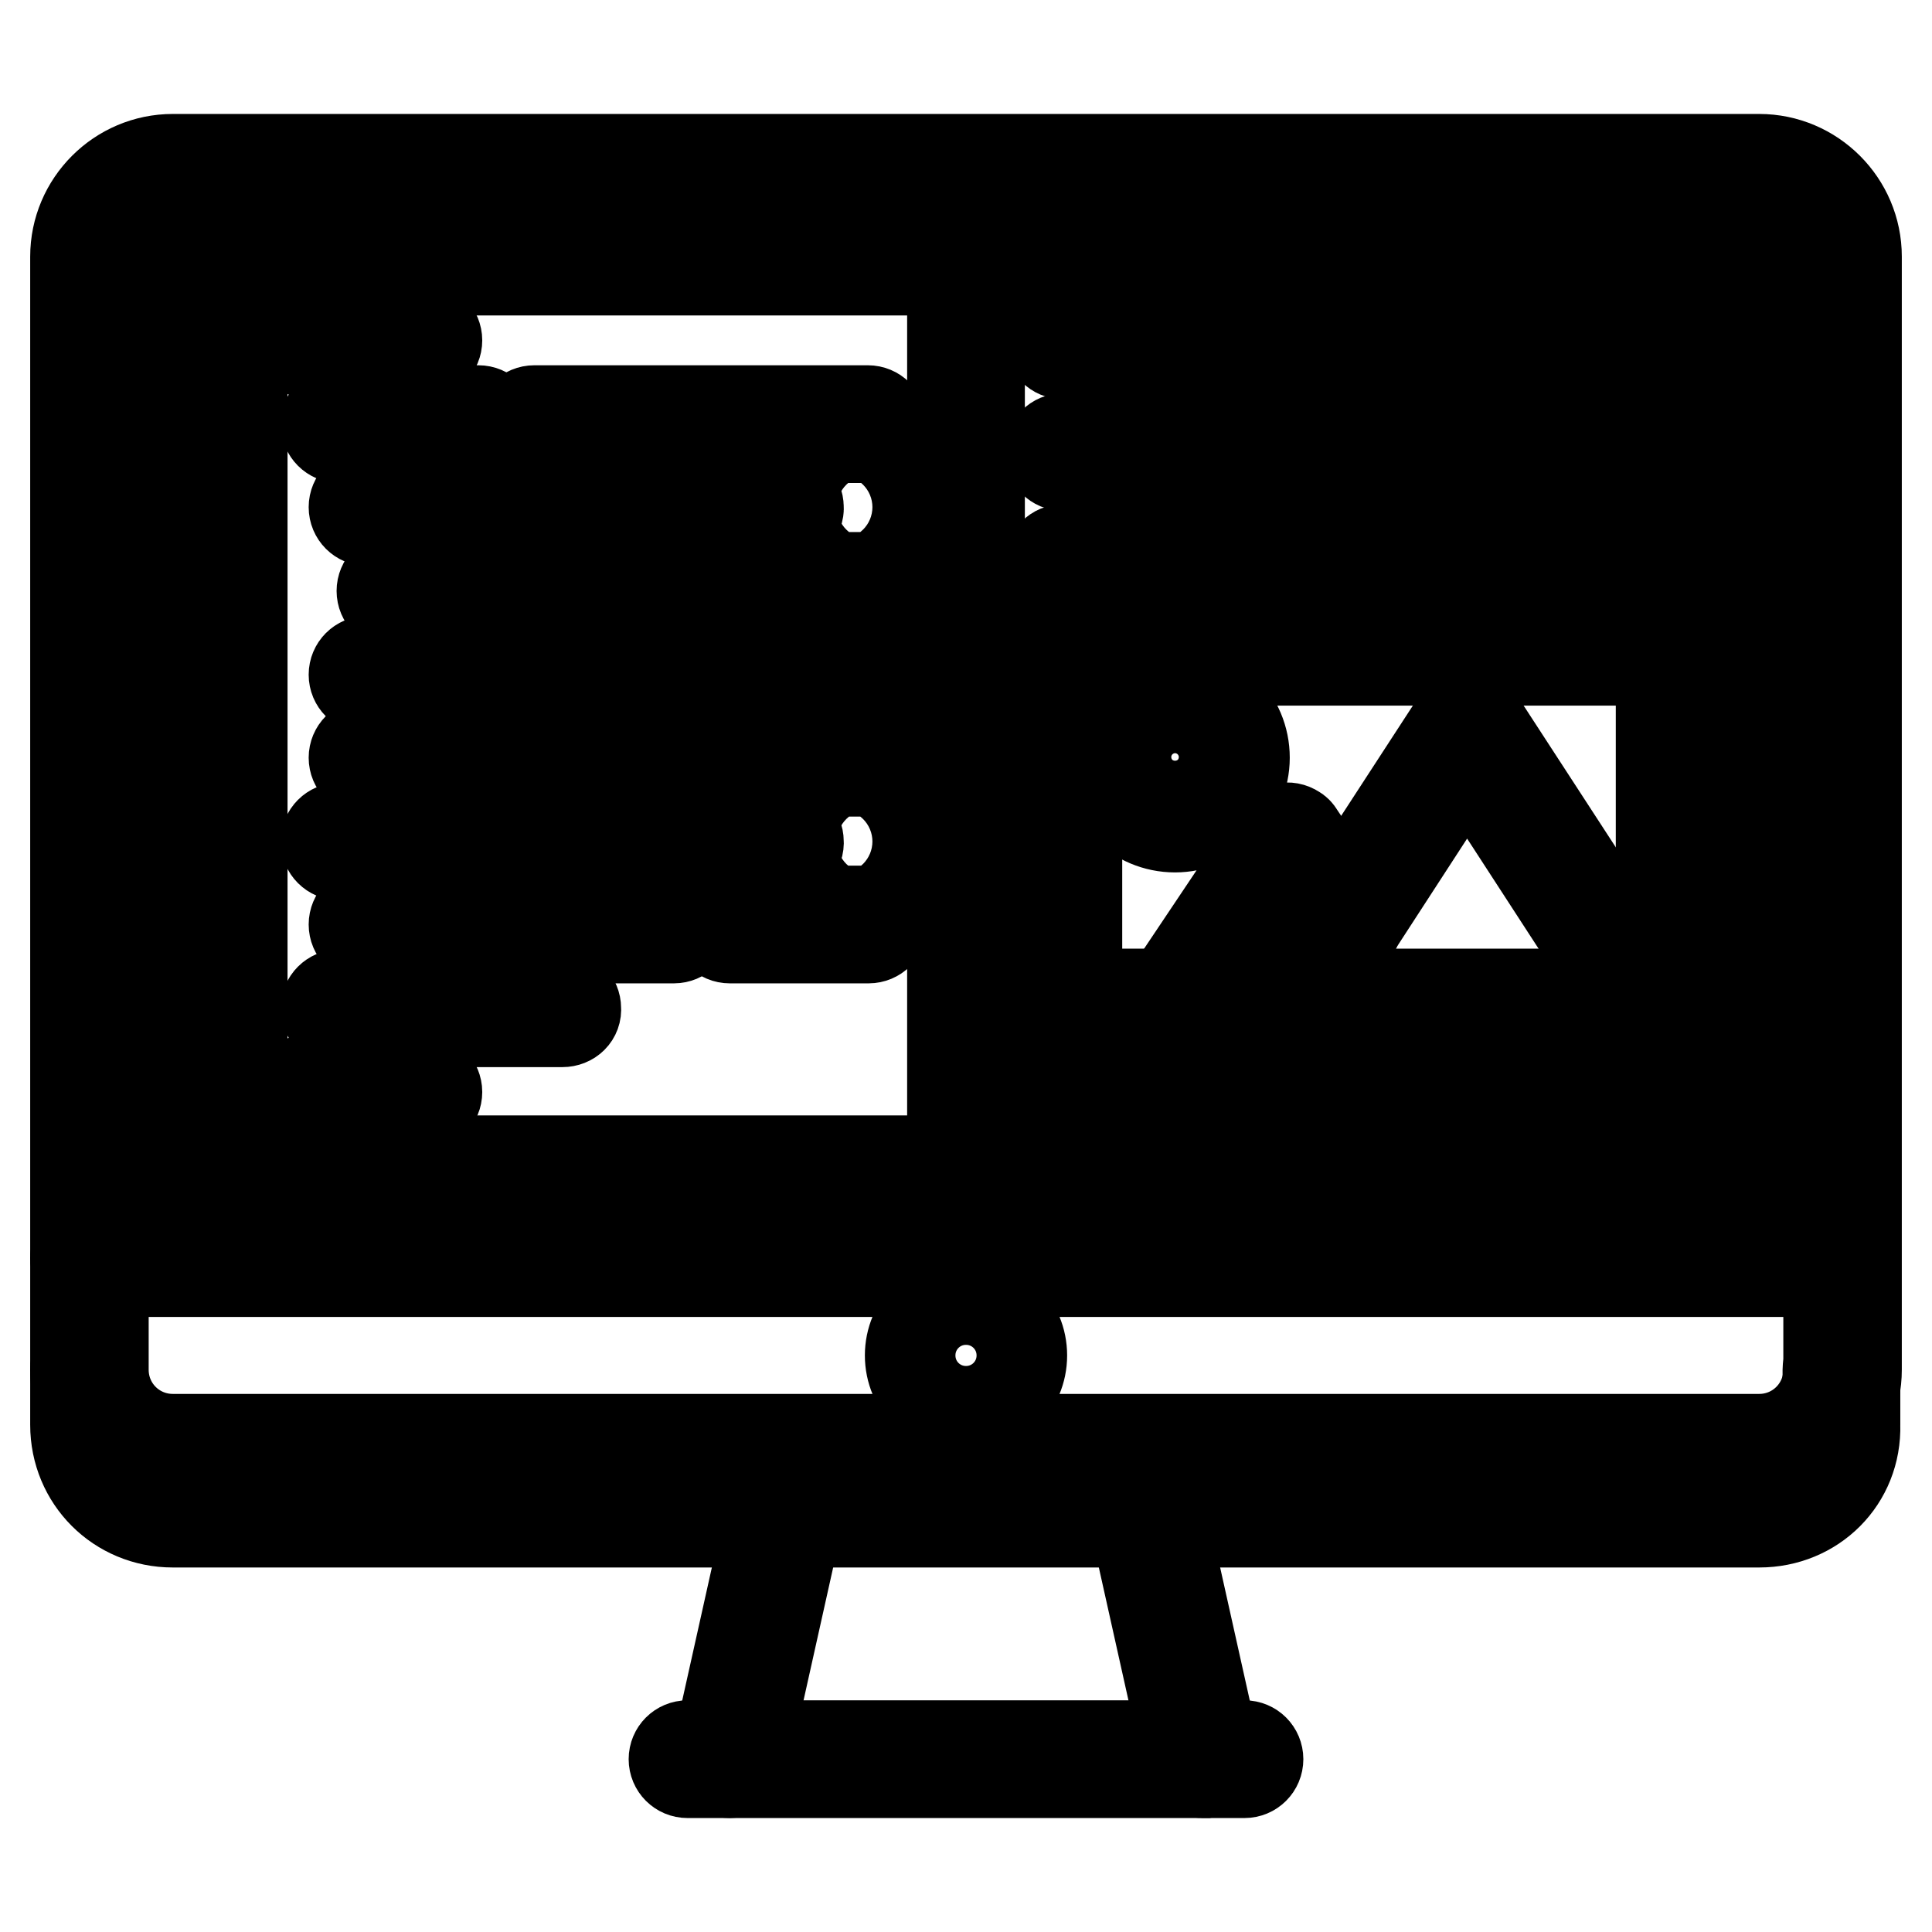
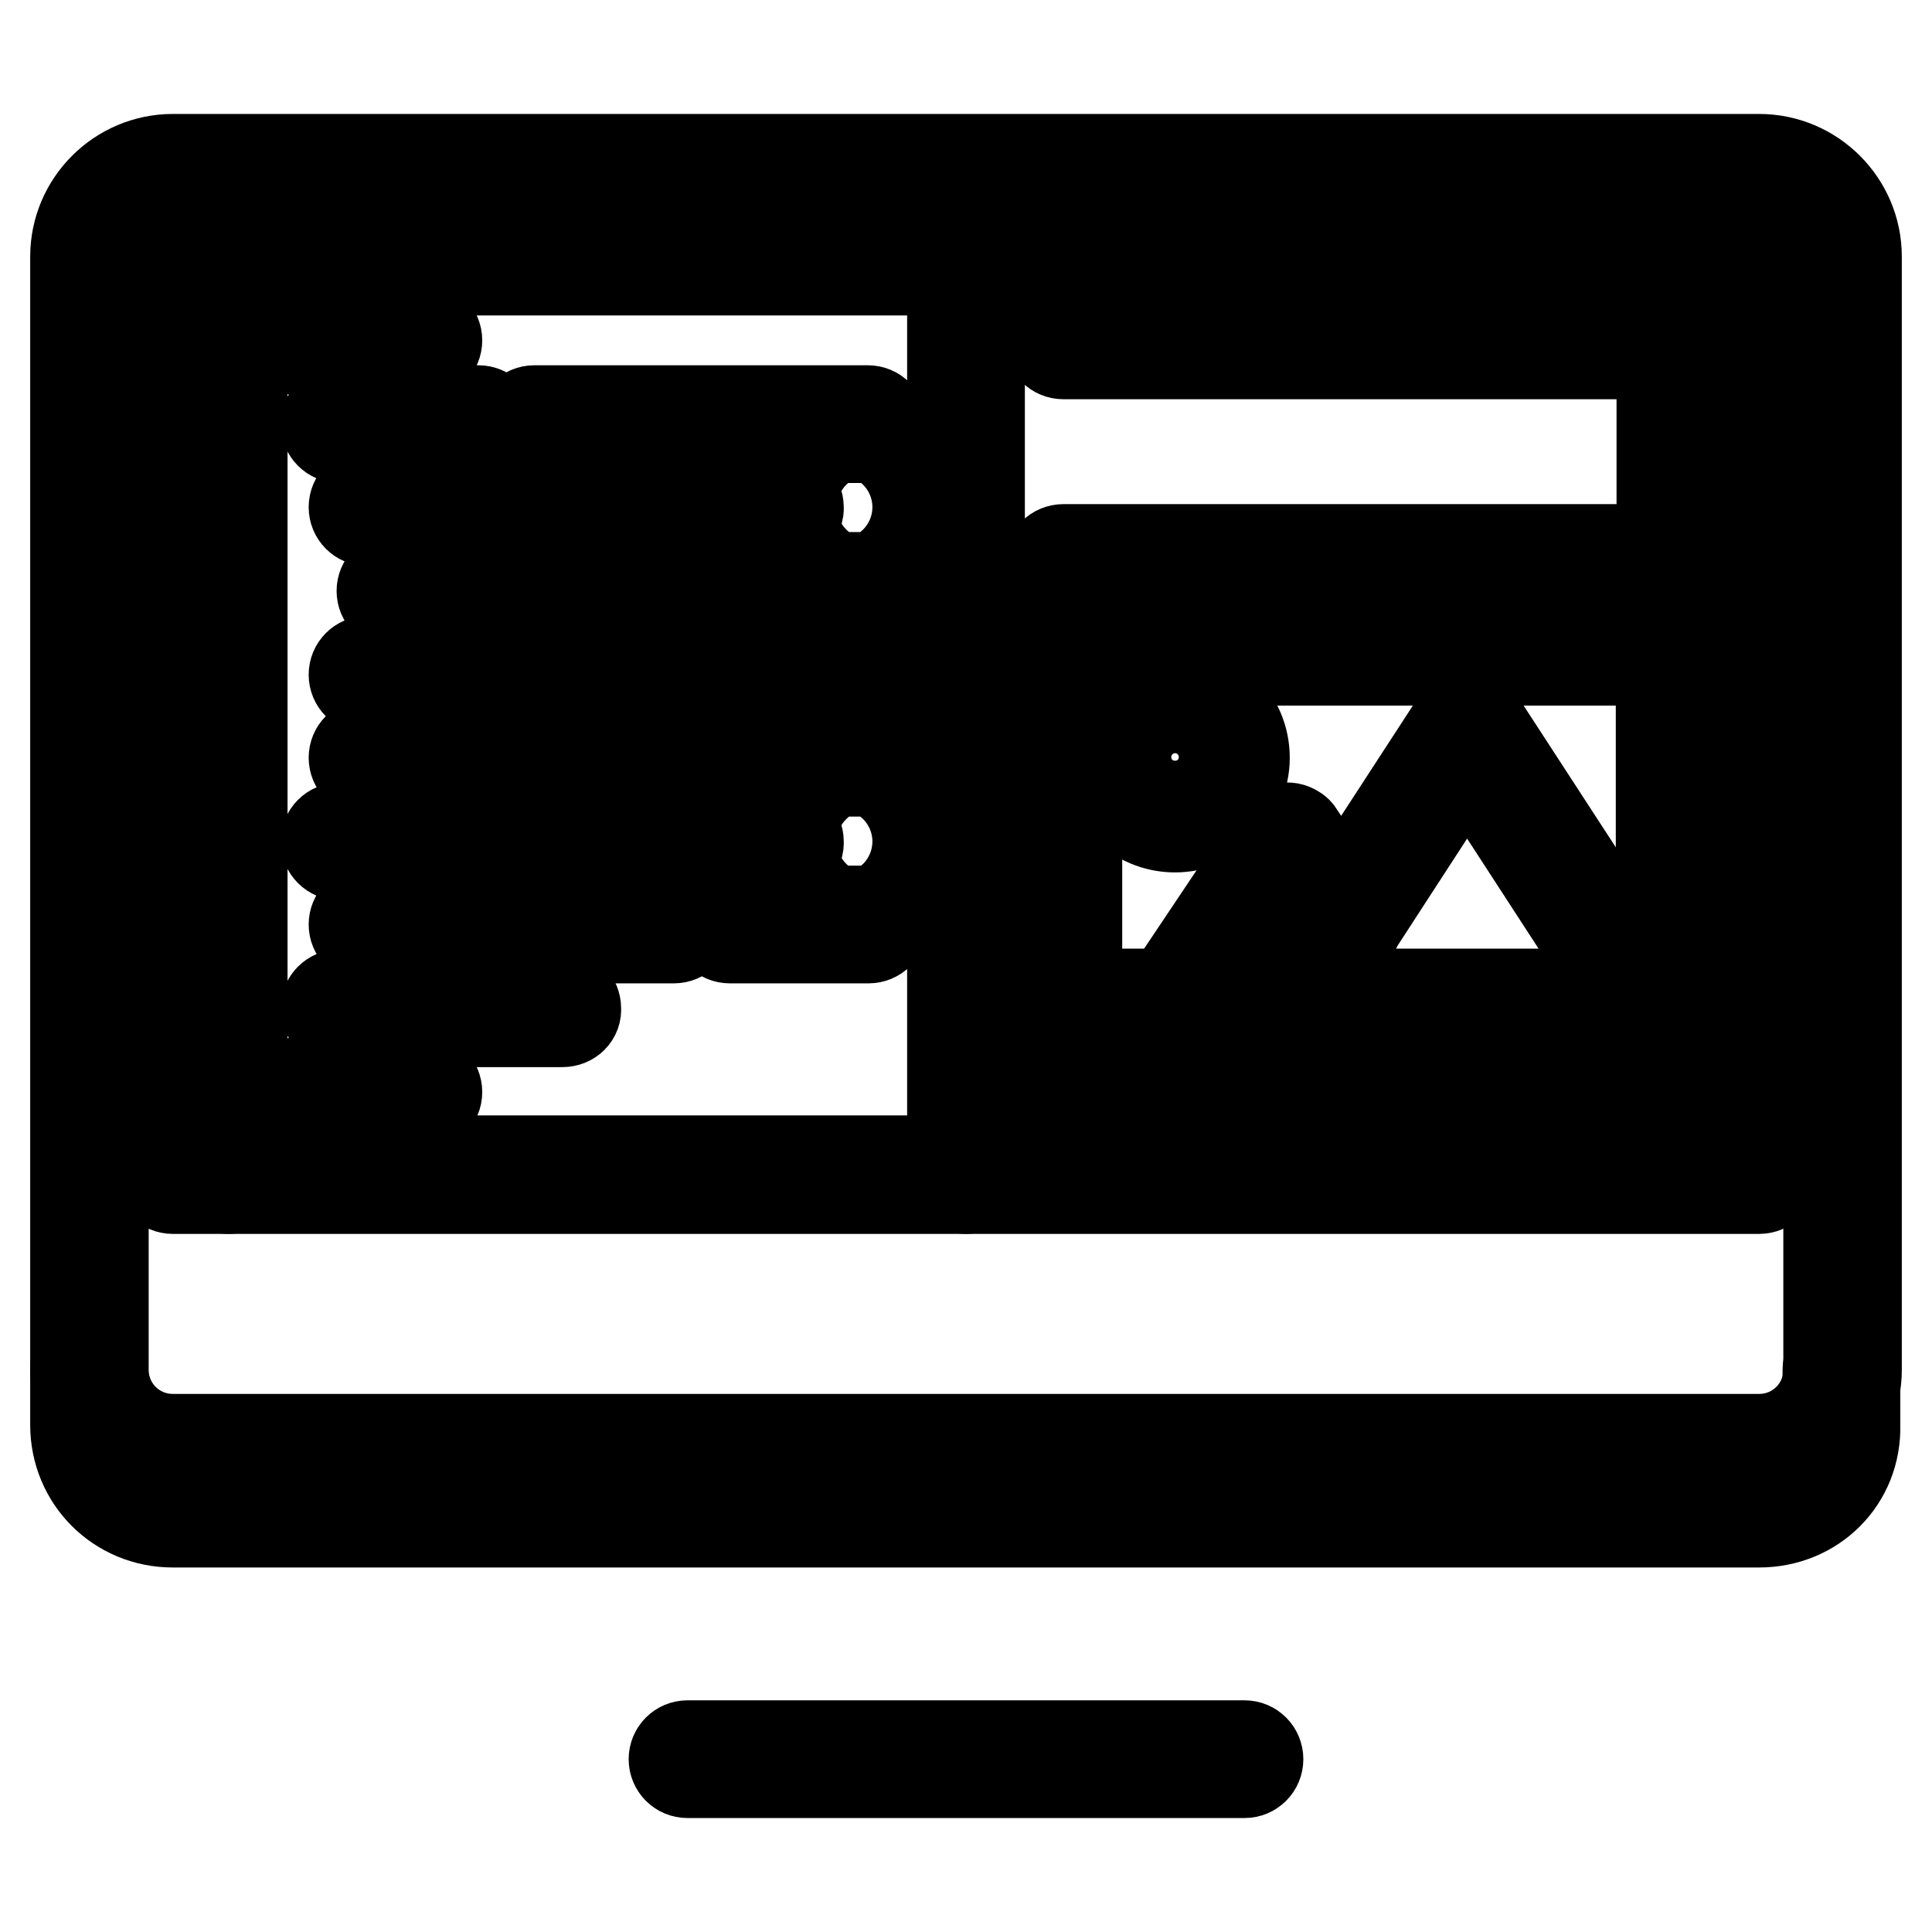
<svg xmlns="http://www.w3.org/2000/svg" version="1.1" x="0px" y="0px" viewBox="0 0 256 256" enable-background="new 0 0 256 256" xml:space="preserve">
  <g>
-     <path stroke-width="12" fill-opacity="0" stroke="#000000" d="M244.2,168.5H11.8c-1,0-1.8-0.8-1.8-1.8c0,0,0,0,0,0c0-1,0.8-1.8,1.8-1.8c0,0,0,0,0,0h232.3 c1,0,1.8,0.8,1.8,1.8v0C246,167.7,245.2,168.5,244.2,168.5C244.2,168.5,244.2,168.5,244.2,168.5z M128,187c-4.1,0-7.4-3.3-7.4-7.4 c0-4.1,3.3-7.4,7.4-7.4s7.4,3.3,7.4,7.4C135.4,183.7,132.1,187,128,187z M128,175.9c-2,0-3.7,1.7-3.7,3.7s1.7,3.7,3.7,3.7 c2,0,3.7-1.7,3.7-3.7S130,175.9,128,175.9z M96.7,234.9c-1,0-1.8-0.8-1.8-1.8c0-0.1,0-0.3,0-0.4l7.4-33.2c0.2-1,1.2-1.6,2.2-1.4 c1,0.2,1.6,1.2,1.4,2.2l-7.4,33.2C98.3,234.3,97.5,234.9,96.7,234.9z M159.3,234.9c-0.9,0-1.6-0.6-1.8-1.4l-7.4-33.2 c-0.2-1,0.4-2,1.4-2.2c1-0.2,2,0.4,2.2,1.4l7.4,33.2c0.2,1-0.4,2-1.4,2.2C159.6,234.9,159.5,234.9,159.3,234.9z" />
    <path stroke-width="12" fill-opacity="0" stroke="#000000" d="M164.9,234.9H91.1c-1,0-1.8-0.8-1.8-1.8v0c0-1,0.8-1.8,1.8-1.8c0,0,0,0,0,0h73.8c1,0,1.8,0.8,1.8,1.8 c0,0,0,0,0,0C166.7,234.1,165.9,234.9,164.9,234.9L164.9,234.9z M233.1,157.5H22.9c-1,0-1.8-0.8-1.8-1.8v0V34c0-1,0.8-1.8,1.8-1.8 c0,0,0,0,0,0h210.2c1,0,1.8,0.8,1.8,1.8v121.7C234.9,156.7,234.1,157.5,233.1,157.5L233.1,157.5z M24.8,153.8h206.5v-118H24.8 V153.8z" />
    <path stroke-width="12" fill-opacity="0" stroke="#000000" d="M233.1,194.4H22.9c-7.1,0-12.9-5.8-12.9-12.9V34c0-7.1,5.8-12.9,12.9-12.9h210.2c7.1,0,12.9,5.8,12.9,12.9 v147.5C246,188.6,240.2,194.4,233.1,194.4z M22.9,24.8c-5.1,0-9.2,4.1-9.2,9.2v147.5c0,5.1,4.1,9.2,9.2,9.2h210.2 c5.1,0,9.2-4.1,9.2-9.2V34c0-5.1-4.1-9.2-9.2-9.2H22.9z" />
    <path stroke-width="12" fill-opacity="0" stroke="#000000" d="M233.1,201.7H22.9c-7.2,0-12.9-5.7-12.9-12.9v-7.4c0-1,0.8-1.8,1.8-1.8c0,0,0,0,0,0c1,0,1.8,0.8,1.8,1.8 c0,0,0,0,0,0v7.4c0,5.2,4,9.2,9.2,9.2h210.2c5.2,0,9.2-4,9.2-9.2v-7.3c0-1,0.8-1.8,1.8-1.8c0,0,0,0,0,0c1,0,1.8,0.8,1.8,1.8v0v7.3 C246,196.1,240.3,201.7,233.1,201.7L233.1,201.7z M30.3,157.5c-1,0-1.8-0.8-1.8-1.8v0V34c0-1,0.8-1.8,1.8-1.8c0,0,0,0,0,0 c1,0,1.8,0.8,1.8,1.8c0,0,0,0,0,0v121.7C32.1,156.7,31.3,157.5,30.3,157.5C30.3,157.5,30.3,157.5,30.3,157.5z" />
    <path stroke-width="12" fill-opacity="0" stroke="#000000" d="M26.6,46.9h-3.7c-1,0-1.8-0.8-1.8-1.8s0.8-1.8,1.8-1.8h3.7c1,0,1.8,0.8,1.8,1.8S27.6,46.9,26.6,46.9z  M26.6,58h-3.7c-1,0-1.8-0.8-1.8-1.8s0.8-1.8,1.8-1.8h3.7c1,0,1.8,0.8,1.8,1.8S27.6,58,26.6,58z M26.6,69h-3.7 c-1,0-1.8-0.8-1.8-1.8c0-1,0.8-1.8,1.8-1.8h3.7c1,0,1.8,0.8,1.8,1.8C28.4,68.2,27.6,69,26.6,69z M26.6,80.1h-3.7 c-1,0-1.8-0.8-1.8-1.8s0.8-1.8,1.8-1.8h3.7c1,0,1.8,0.8,1.8,1.8S27.6,80.1,26.6,80.1z M26.6,91.2h-3.7c-1,0-1.8-0.8-1.8-1.8 s0.8-1.8,1.8-1.8h3.7c1,0,1.8,0.8,1.8,1.8S27.6,91.2,26.6,91.2z M26.6,102.2h-3.7c-1,0-1.8-0.8-1.8-1.8c0,0,0,0,0,0 c0-1,0.8-1.8,1.8-1.8c0,0,0,0,0,0h3.7c1,0,1.8,0.8,1.8,1.8c0,0,0,0,0,0C28.4,101.4,27.6,102.2,26.6,102.2 C26.6,102.2,26.6,102.2,26.6,102.2z M26.6,113.3h-3.7c-1,0-1.8-0.8-1.8-1.8c0,0,0,0,0,0c0-1,0.8-1.8,1.8-1.8c0,0,0,0,0,0h3.7 c1,0,1.8,0.8,1.8,1.8c0,0,0,0,0,0C28.4,112.5,27.6,113.3,26.6,113.3C26.6,113.3,26.6,113.3,26.6,113.3z M26.6,124.3h-3.7 c-1,0-1.8-0.8-1.8-1.8c0,0,0,0,0,0c0-1,0.8-1.8,1.8-1.8c0,0,0,0,0,0h3.7c1,0,1.8,0.8,1.8,1.8c0,0,0,0,0,0 C28.4,123.5,27.6,124.3,26.6,124.3C26.6,124.3,26.6,124.3,26.6,124.3z M26.6,135.4h-3.7c-1,0-1.8-0.8-1.8-1.8c0,0,0,0,0,0 c0-1,0.8-1.8,1.8-1.8c0,0,0,0,0,0h3.7c1,0,1.8,0.8,1.8,1.8c0,0,0,0,0,0C28.4,134.6,27.6,135.4,26.6,135.4 C26.6,135.4,26.6,135.4,26.6,135.4z M26.6,146.5h-3.7c-1,0-1.8-0.8-1.8-1.8s0.8-1.8,1.8-1.8h3.7c1,0,1.8,0.8,1.8,1.8 S27.6,146.5,26.6,146.5z M56.1,46.9H41.3c-1,0-1.8-0.8-1.8-1.8s0.8-1.8,1.8-1.8h14.8c1,0,1.8,0.8,1.8,1.8S57.1,46.9,56.1,46.9z  M115.1,58H70.8c-1,0-1.8-0.8-1.8-1.8s0.8-1.8,1.8-1.8h44.2c1,0,1.8,0.8,1.8,1.8S116.1,58,115.1,58z M63.5,58H45 c-1,0-1.8-0.8-1.8-1.8s0.8-1.8,1.8-1.8h18.4c1,0,1.8,0.8,1.8,1.8S64.5,58,63.5,58z M115.1,69h-3.7c-1,0-1.8-0.8-1.8-1.8 c0-1,0.8-1.8,1.8-1.8h3.7c1,0,1.8,0.8,1.8,1.8C116.9,68.2,116.1,69,115.1,69z M104,69H48.7c-1,0-1.8-0.8-1.8-1.8 c0-1,0.8-1.8,1.8-1.8H104c1,0,1.8,0.8,1.8,1.8C105.9,68.2,105,69,104,69z M59.8,91.2H48.7c-1,0-1.8-0.8-1.8-1.8s0.8-1.8,1.8-1.8 h11.1c1,0,1.8,0.8,1.8,1.8S60.8,91.2,59.8,91.2z M115.1,91.2H67.2c-1,0-1.8-0.8-1.8-1.8s0.8-1.8,1.8-1.8h47.9c1,0,1.8,0.8,1.8,1.8 S116.1,91.2,115.1,91.2z M115.1,80.1H52.4c-1,0-1.8-0.8-1.8-1.8s0.8-1.8,1.8-1.8h62.7c1,0,1.8,0.8,1.8,1.8S116.1,80.1,115.1,80.1z  M115.1,102.2h-14.8c-1,0-1.8-0.8-1.8-1.8c0,0,0,0,0,0c0-1,0.8-1.8,1.8-1.8c0,0,0,0,0,0h14.8c1,0,1.8,0.8,1.8,1.8c0,0,0,0,0,0 C116.9,101.4,116.1,102.2,115.1,102.2C115.1,102.2,115.1,102.2,115.1,102.2z M104,113.3H45c-1,0-1.8-0.8-1.8-1.8c0,0,0,0,0,0 c0-1,0.8-1.8,1.8-1.8c0,0,0,0,0,0h59c1,0,1.8,0.8,1.8,1.8c0,0,0,0,0,0C105.9,112.5,105.1,113.3,104,113.3 C104,113.3,104,113.3,104,113.3z M74.5,135.4H45c-1,0-1.8-0.8-1.8-1.8c0,0,0,0,0,0c0-1,0.8-1.8,1.8-1.8c0,0,0,0,0,0h29.5 c1,0,1.8,0.8,1.8,1.8c0,0,0,0,0,0C76.4,134.6,75.6,135.4,74.5,135.4C74.5,135.4,74.5,135.4,74.5,135.4z M115.1,124.3H96.7 c-1,0-1.8-0.8-1.8-1.8c0,0,0,0,0,0c0-1,0.8-1.8,1.8-1.8c0,0,0,0,0,0h18.4c1,0,1.8,0.8,1.8,1.8c0,0,0,0,0,0 C116.9,123.5,116.1,124.3,115.1,124.3C115.1,124.3,115.1,124.3,115.1,124.3z M89.3,124.3H48.7c-1,0-1.8-0.8-1.8-1.8c0,0,0,0,0,0 c0-1,0.8-1.8,1.8-1.8c0,0,0,0,0,0h40.6c1,0,1.8,0.8,1.8,1.8c0,0,0,0,0,0C91.1,123.5,90.3,124.3,89.3,124.3 C89.3,124.3,89.3,124.3,89.3,124.3z M56.1,146.5H41.3c-1,0-1.8-0.8-1.8-1.8s0.8-1.8,1.8-1.8h14.8c1,0,1.8,0.8,1.8,1.8 S57.1,146.5,56.1,146.5z M115.1,113.3h-3.7c-1,0-1.8-0.8-1.8-1.8c0,0,0,0,0,0c0-1,0.8-1.8,1.8-1.8c0,0,0,0,0,0h3.7 c1,0,1.8,0.8,1.8,1.8c0,0,0,0,0,0C116.9,112.5,116.1,113.3,115.1,113.3C115.1,113.3,115.1,113.3,115.1,113.3z M93,102.2H48.7 c-1,0-1.8-0.8-1.8-1.8c0,0,0,0,0,0c0-1,0.8-1.8,1.8-1.8c0,0,0,0,0,0H93c1,0,1.8,0.8,1.8,1.8c0,0,0,0,0,0 C94.8,101.4,94,102.2,93,102.2C93,102.2,93,102.2,93,102.2z" />
    <path stroke-width="12" fill-opacity="0" stroke="#000000" d="M128,157.5c-1,0-1.8-0.8-1.8-1.8v0V34c0-1,0.8-1.8,1.8-1.8c0,0,0,0,0,0c1,0,1.8,0.8,1.8,1.8c0,0,0,0,0,0 v121.7C129.8,156.7,129,157.5,128,157.5C128,157.5,128,157.5,128,157.5z" />
    <path stroke-width="12" fill-opacity="0" stroke="#000000" d="M218.3,135.4c-0.6,0-1.2-0.3-1.5-0.8l-22.4-34.5L172,134.6c-0.6,0.9-1.7,1.1-2.5,0.5 c-0.9-0.6-1.1-1.7-0.5-2.6l24-36.9c0.7-1,2.4-1,3.1,0l24,36.9c0.6,0.9,0.3,2-0.5,2.6C219,135.3,218.7,135.4,218.3,135.4z" />
    <path stroke-width="12" fill-opacity="0" stroke="#000000" d="M155.7,135.4c-1,0-1.8-0.8-1.8-1.8c0-0.4,0.1-0.7,0.3-1l14.8-22.1c0.6-0.8,1.7-1.1,2.6-0.5 c0.2,0.1,0.4,0.3,0.5,0.5l7.3,10.9c0.6,0.8,0.3,2-0.5,2.6c-0.8,0.6-2,0.3-2.6-0.5l-5.7-8.6l-13.2,19.8 C156.8,135.1,156.3,135.4,155.7,135.4L155.7,135.4z M155.7,109.6c-5.1,0-9.2-4.1-9.2-9.2s4.1-9.2,9.2-9.2c5.1,0,9.2,4.1,9.2,9.2 S160.7,109.6,155.7,109.6z M155.7,94.8c-3,0-5.5,2.5-5.5,5.5c0,3.1,2.5,5.5,5.5,5.5c3.1,0,5.5-2.5,5.5-5.5 C161.2,97.3,158.7,94.8,155.7,94.8z" />
    <path stroke-width="12" fill-opacity="0" stroke="#000000" d="M222,135.4h-81.1c-1,0-1.8-0.8-1.8-1.8V85.6c0-1,0.8-1.8,1.8-1.8c0,0,0,0,0,0H222c1,0,1.8,0.8,1.8,1.8 c0,0,0,0,0,0v47.9C223.9,134.6,223.1,135.4,222,135.4C222,135.4,222,135.4,222,135.4z M142.7,131.7h77.4V87.5h-77.4V131.7z" />
    <path stroke-width="12" fill-opacity="0" stroke="#000000" d="M222,46.9h-81.1c-1,0-1.8-0.8-1.8-1.8s0.8-1.8,1.8-1.8H222c1,0,1.8,0.8,1.8,1.8S223.1,46.9,222,46.9z" />
    <path stroke-width="12" fill-opacity="0" stroke="#000000" d="M222,76.4c-1,0-1.8-0.8-1.8-1.8c0,0,0,0,0,0V45.1c0-1,0.8-1.8,1.8-1.8s1.8,0.8,1.8,1.8v29.5 C223.9,75.6,223.1,76.4,222,76.4L222,76.4z" />
    <path stroke-width="12" fill-opacity="0" stroke="#000000" d="M222,76.4h-81.1c-1,0-1.8-0.8-1.8-1.8s0.8-1.8,1.8-1.8H222c1,0,1.8,0.8,1.8,1.8S223.1,76.4,222,76.4z" />
-     <path stroke-width="12" fill-opacity="0" stroke="#000000" d="M211,61.7h-70.1c-1,0-1.8-0.8-1.8-1.8s0.8-1.8,1.8-1.8H211c1,0,1.8,0.8,1.8,1.8S212,61.7,211,61.7z" />
    <path stroke-width="12" fill-opacity="0" stroke="#000000" d="M222,146.5h-81.1c-1,0-1.8-0.8-1.8-1.8s0.8-1.8,1.8-1.8H222c1,0,1.8,0.8,1.8,1.8S223.1,146.5,222,146.5z" />
  </g>
</svg>